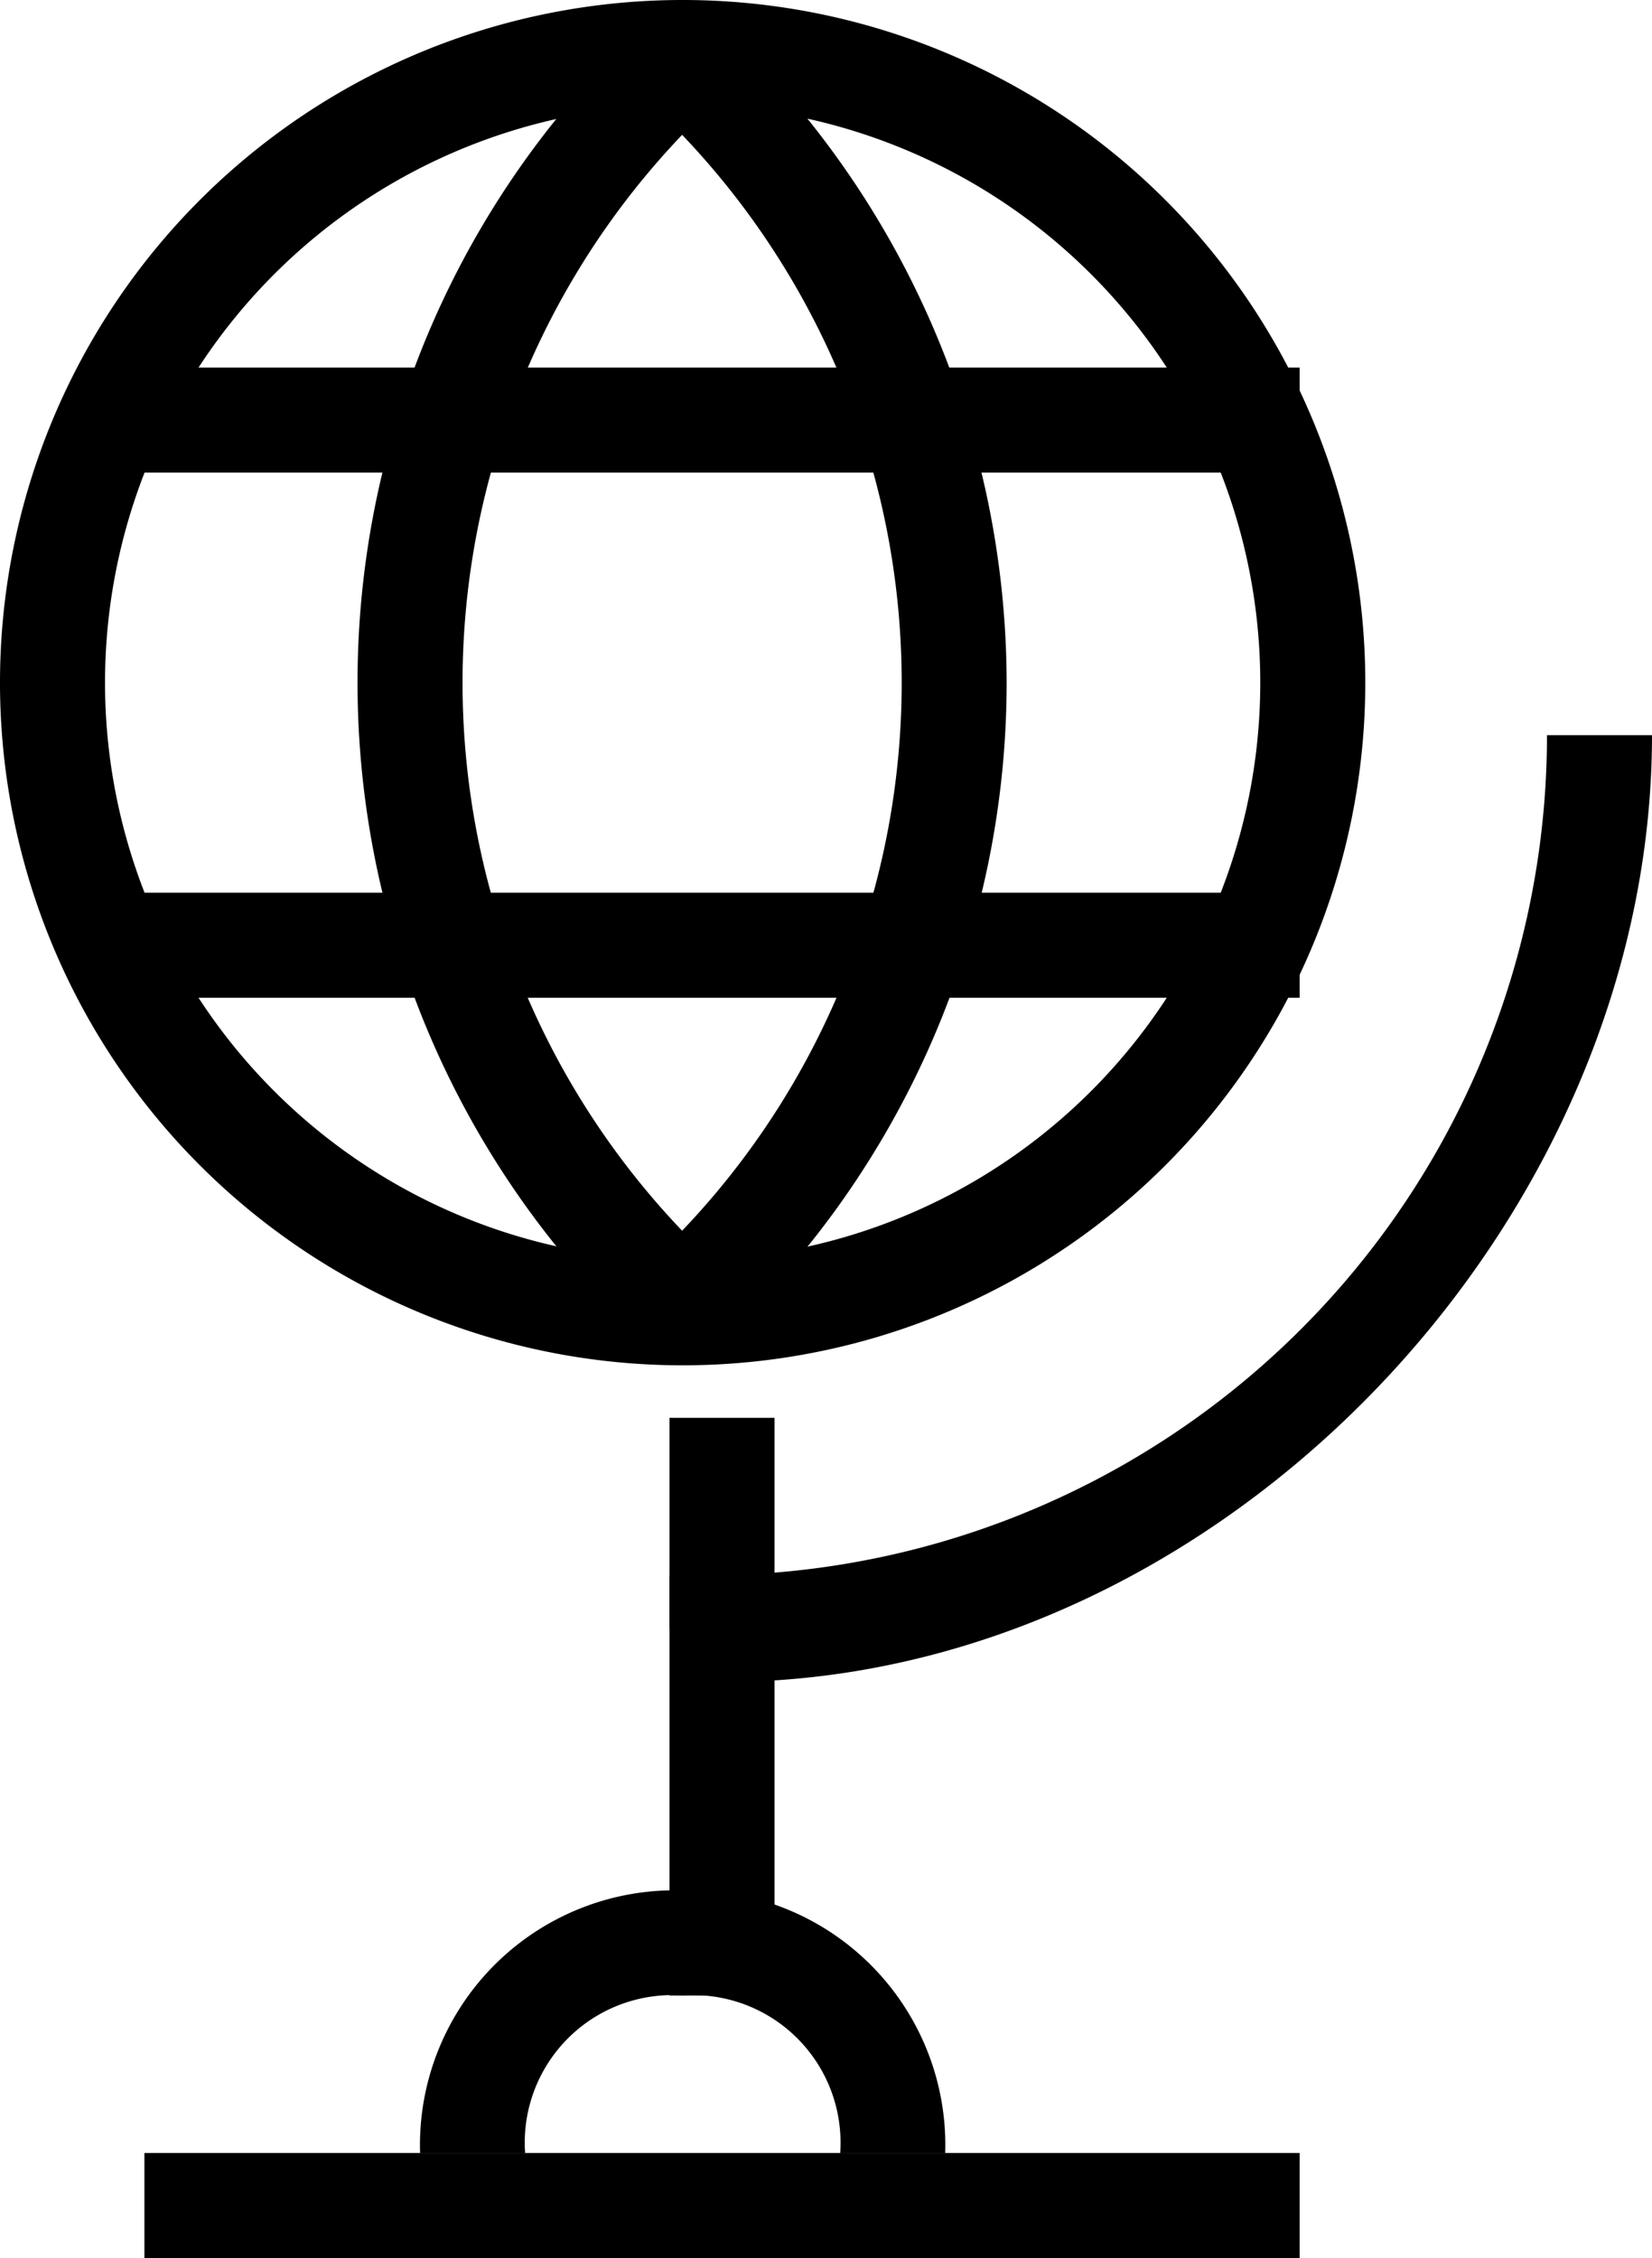
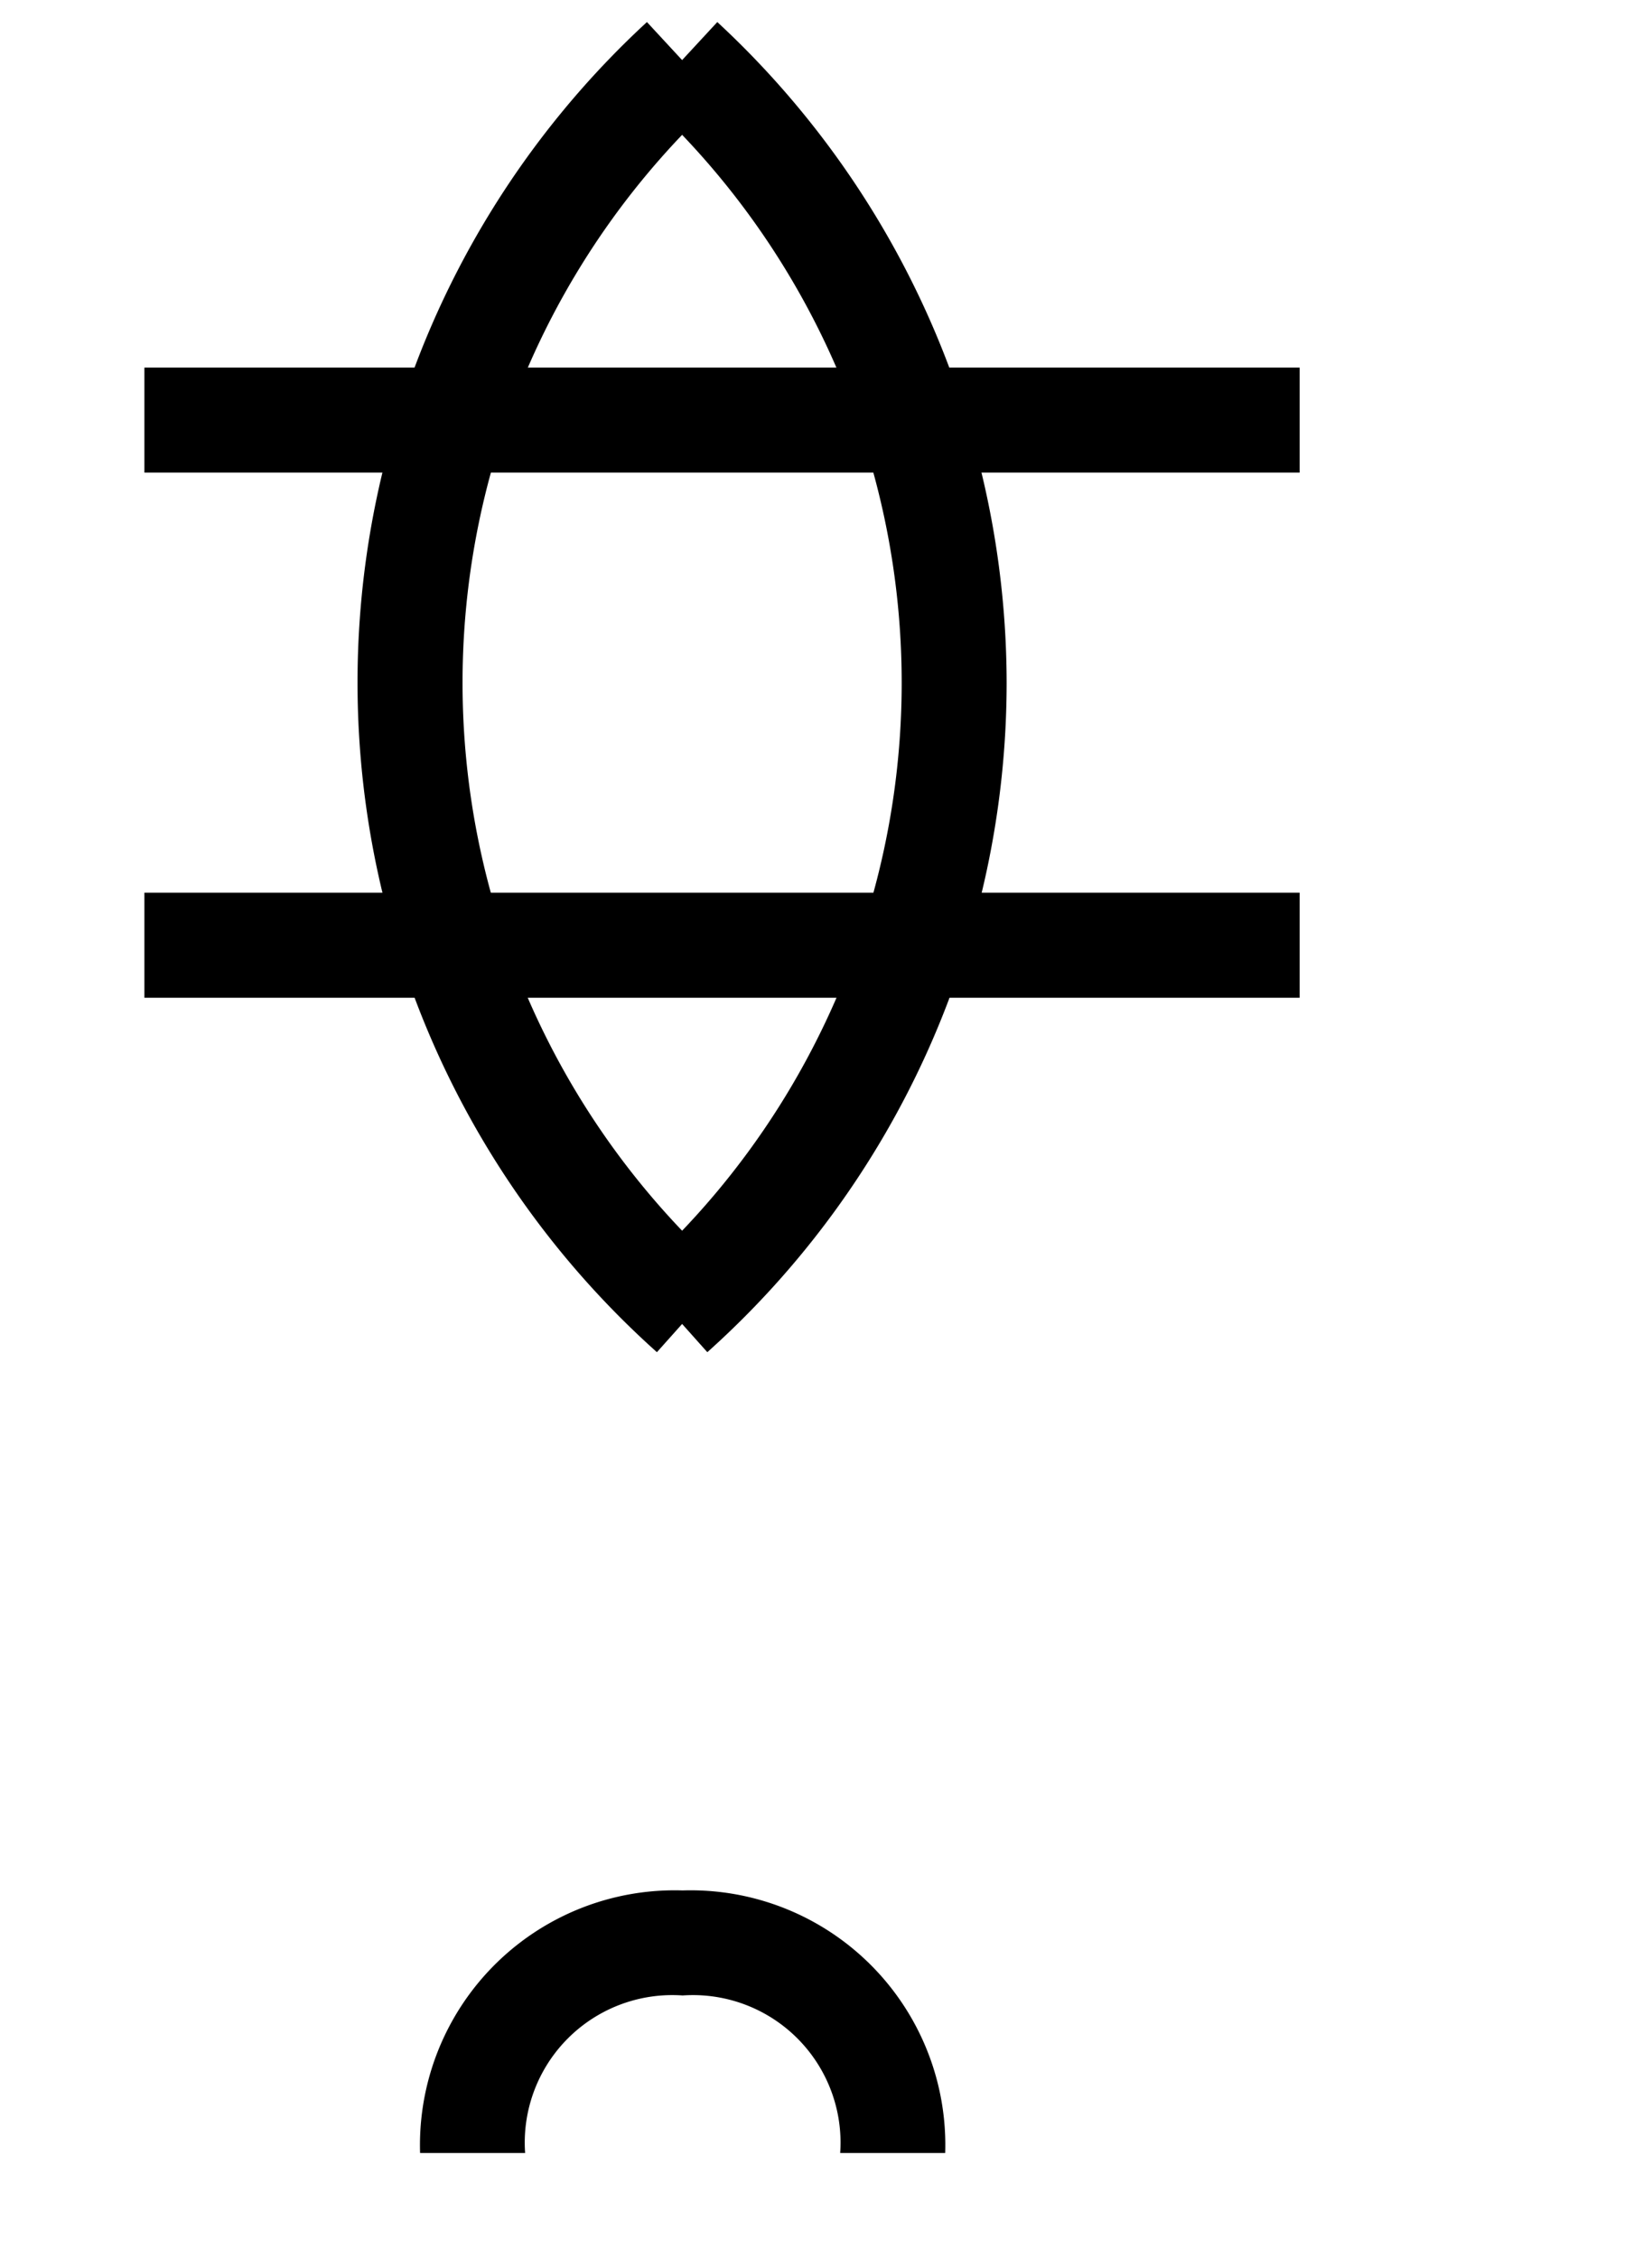
<svg xmlns="http://www.w3.org/2000/svg" viewBox="0 0 31.46 43">
  <title>mapa</title>
  <g id="Capa_2" data-name="Capa 2">
    <g id="Layer_6" data-name="Layer 6">
-       <path d="M13,26A13,13,0,1,1,26,13,13,13,0,0,1,13,26ZM13,2A11,11,0,1,0,24,13,11,11,0,0,0,13,2Z" />
      <path d="M12.51,25.75A17.11,17.11,0,0,1,12.32.42l1.36,1.47a15.11,15.11,0,0,0,.16,22.37Z" />
      <path d="M13.47,25.75l-1.33-1.49A15.11,15.11,0,0,0,12.3,1.89L13.66.42A17.18,17.18,0,0,1,19.17,13,17.12,17.12,0,0,1,13.47,25.75Z" />
      <rect x="2.75" y="7" width="22" height="2" />
      <rect x="2.75" y="17" width="22" height="2" />
-       <path d="M14.75,38h-2V30h.71a16,16,0,0,0,16-16h2c0,9-7.71,17.43-16.71,18Z" />
      <path d="M18,41H16a2.81,2.81,0,0,0-3-3,2.81,2.81,0,0,0-3,3H8a4.85,4.85,0,0,1,5-5A4.85,4.85,0,0,1,18,41Z" />
-       <rect x="2.75" y="41" width="22" height="2" />
-       <rect x="12.75" y="27" width="2" height="4" />
    </g>
  </g>
</svg>